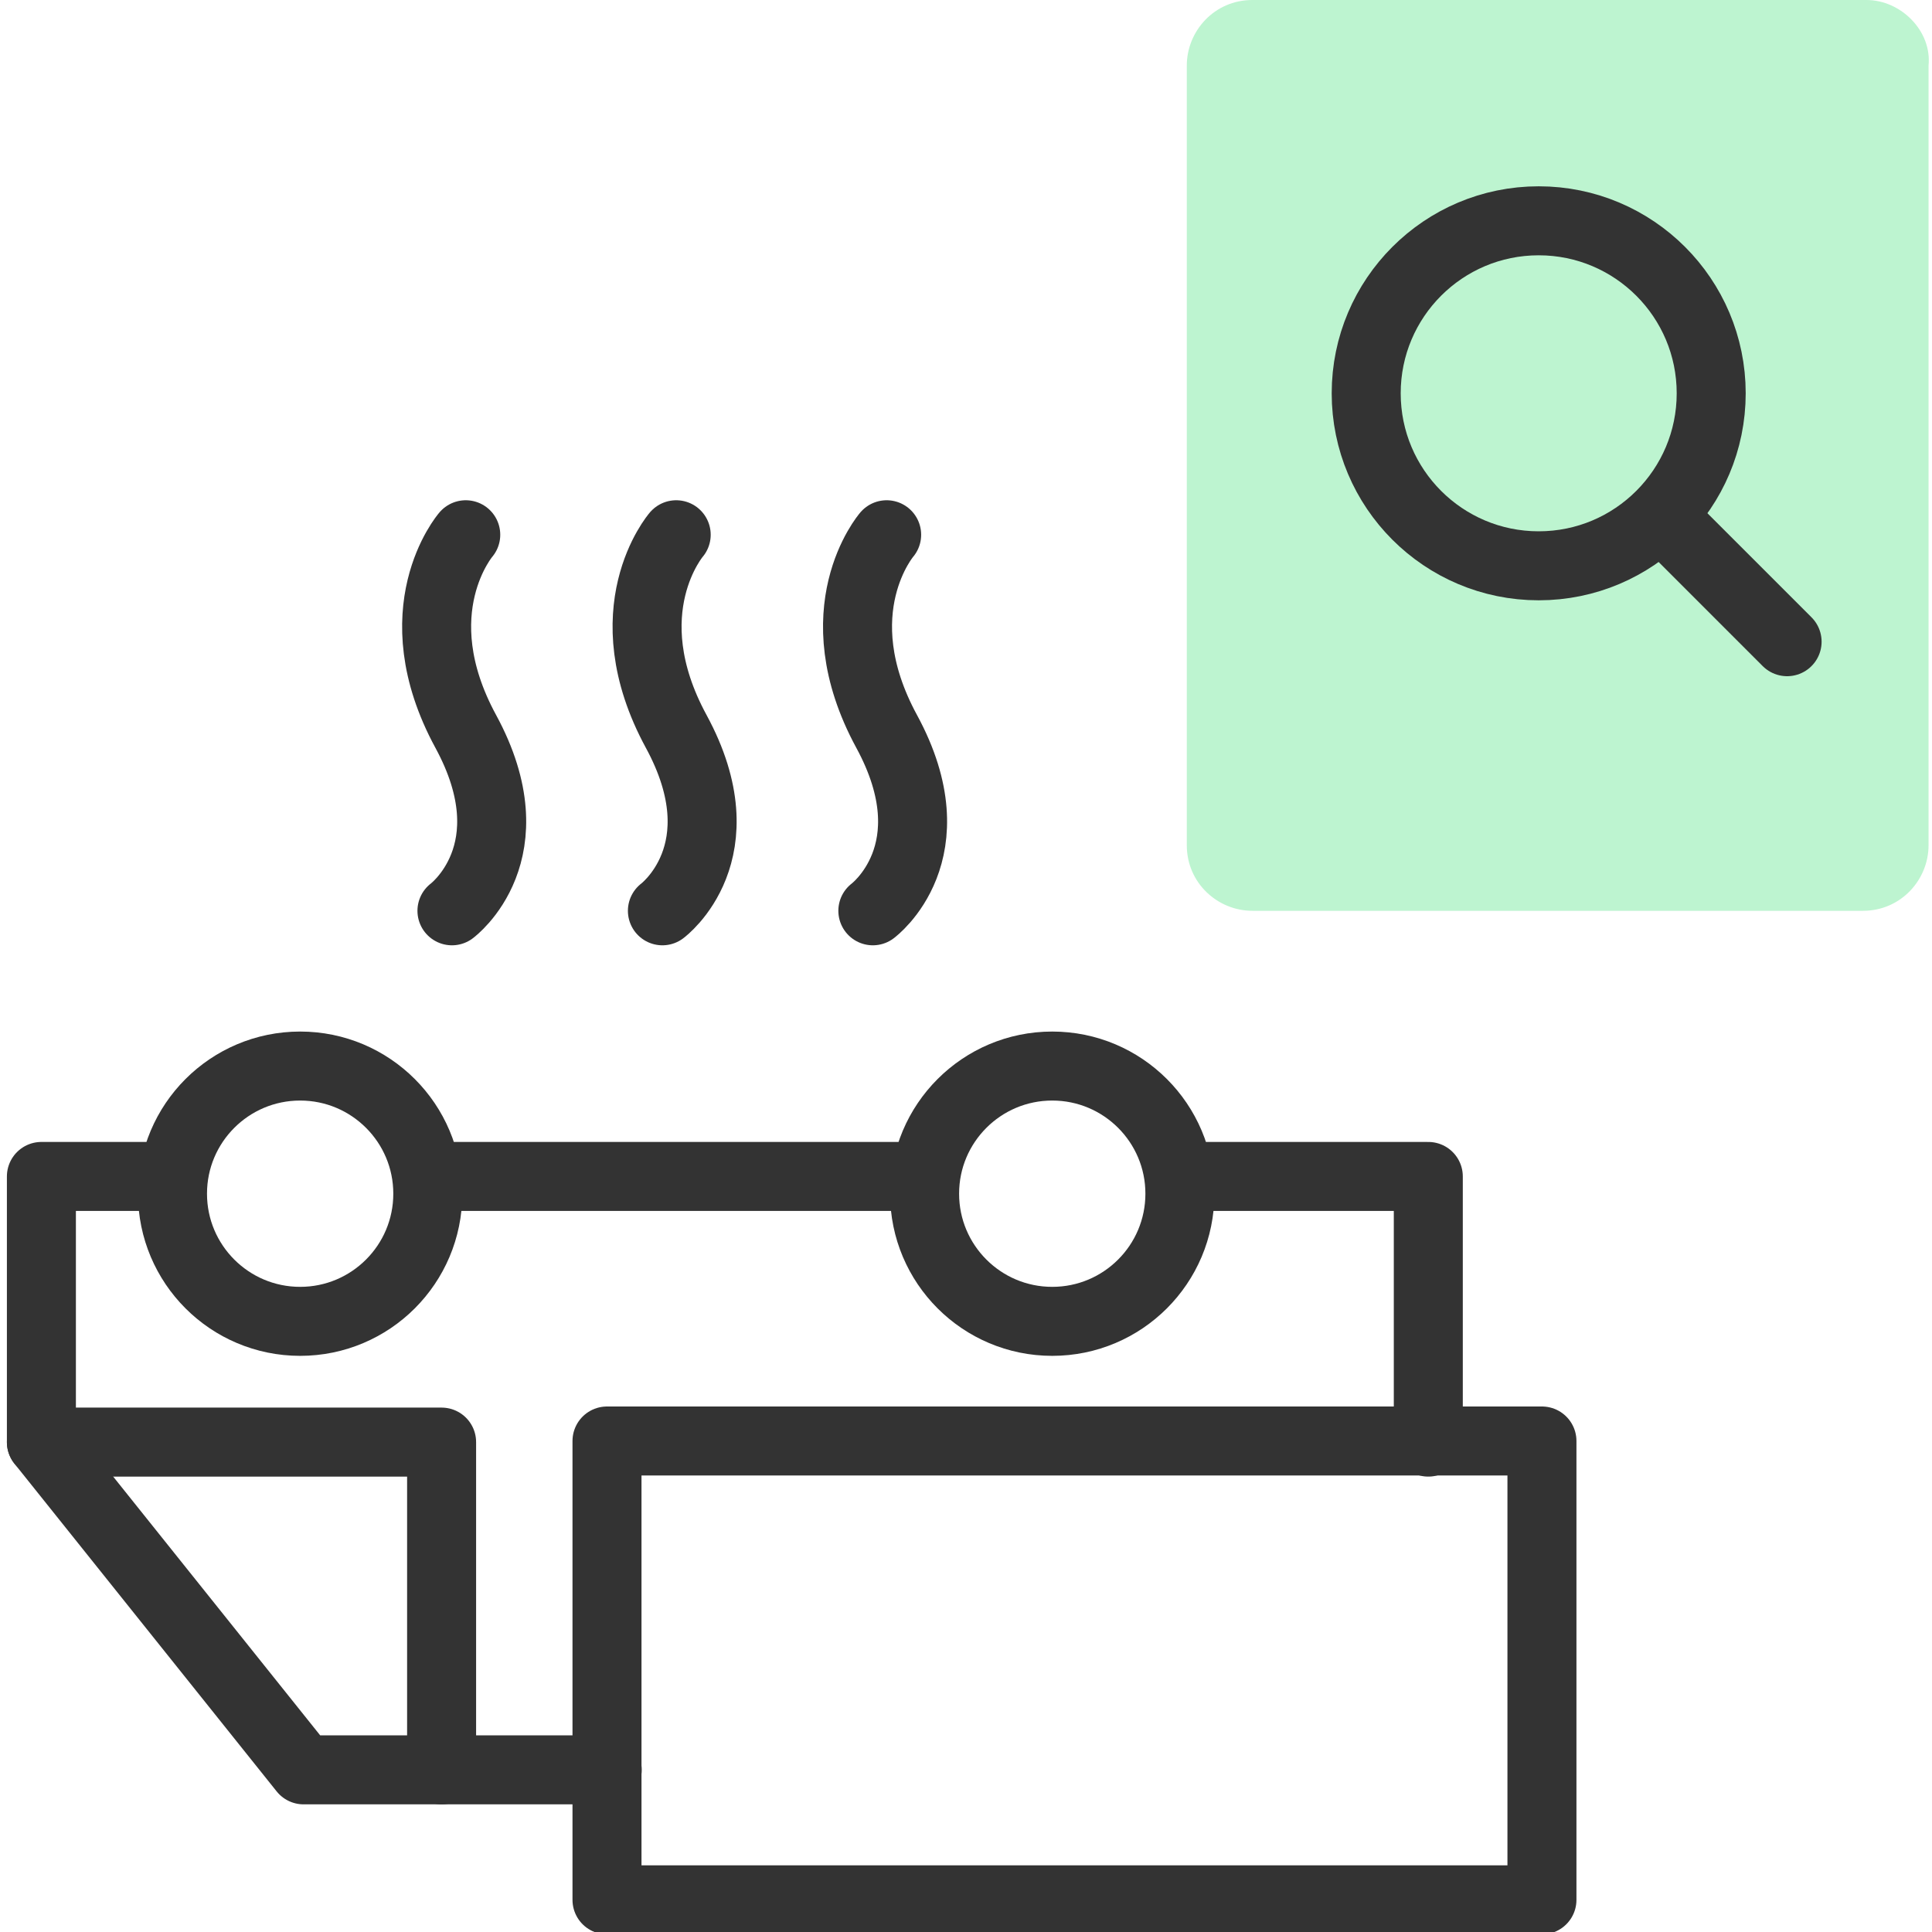
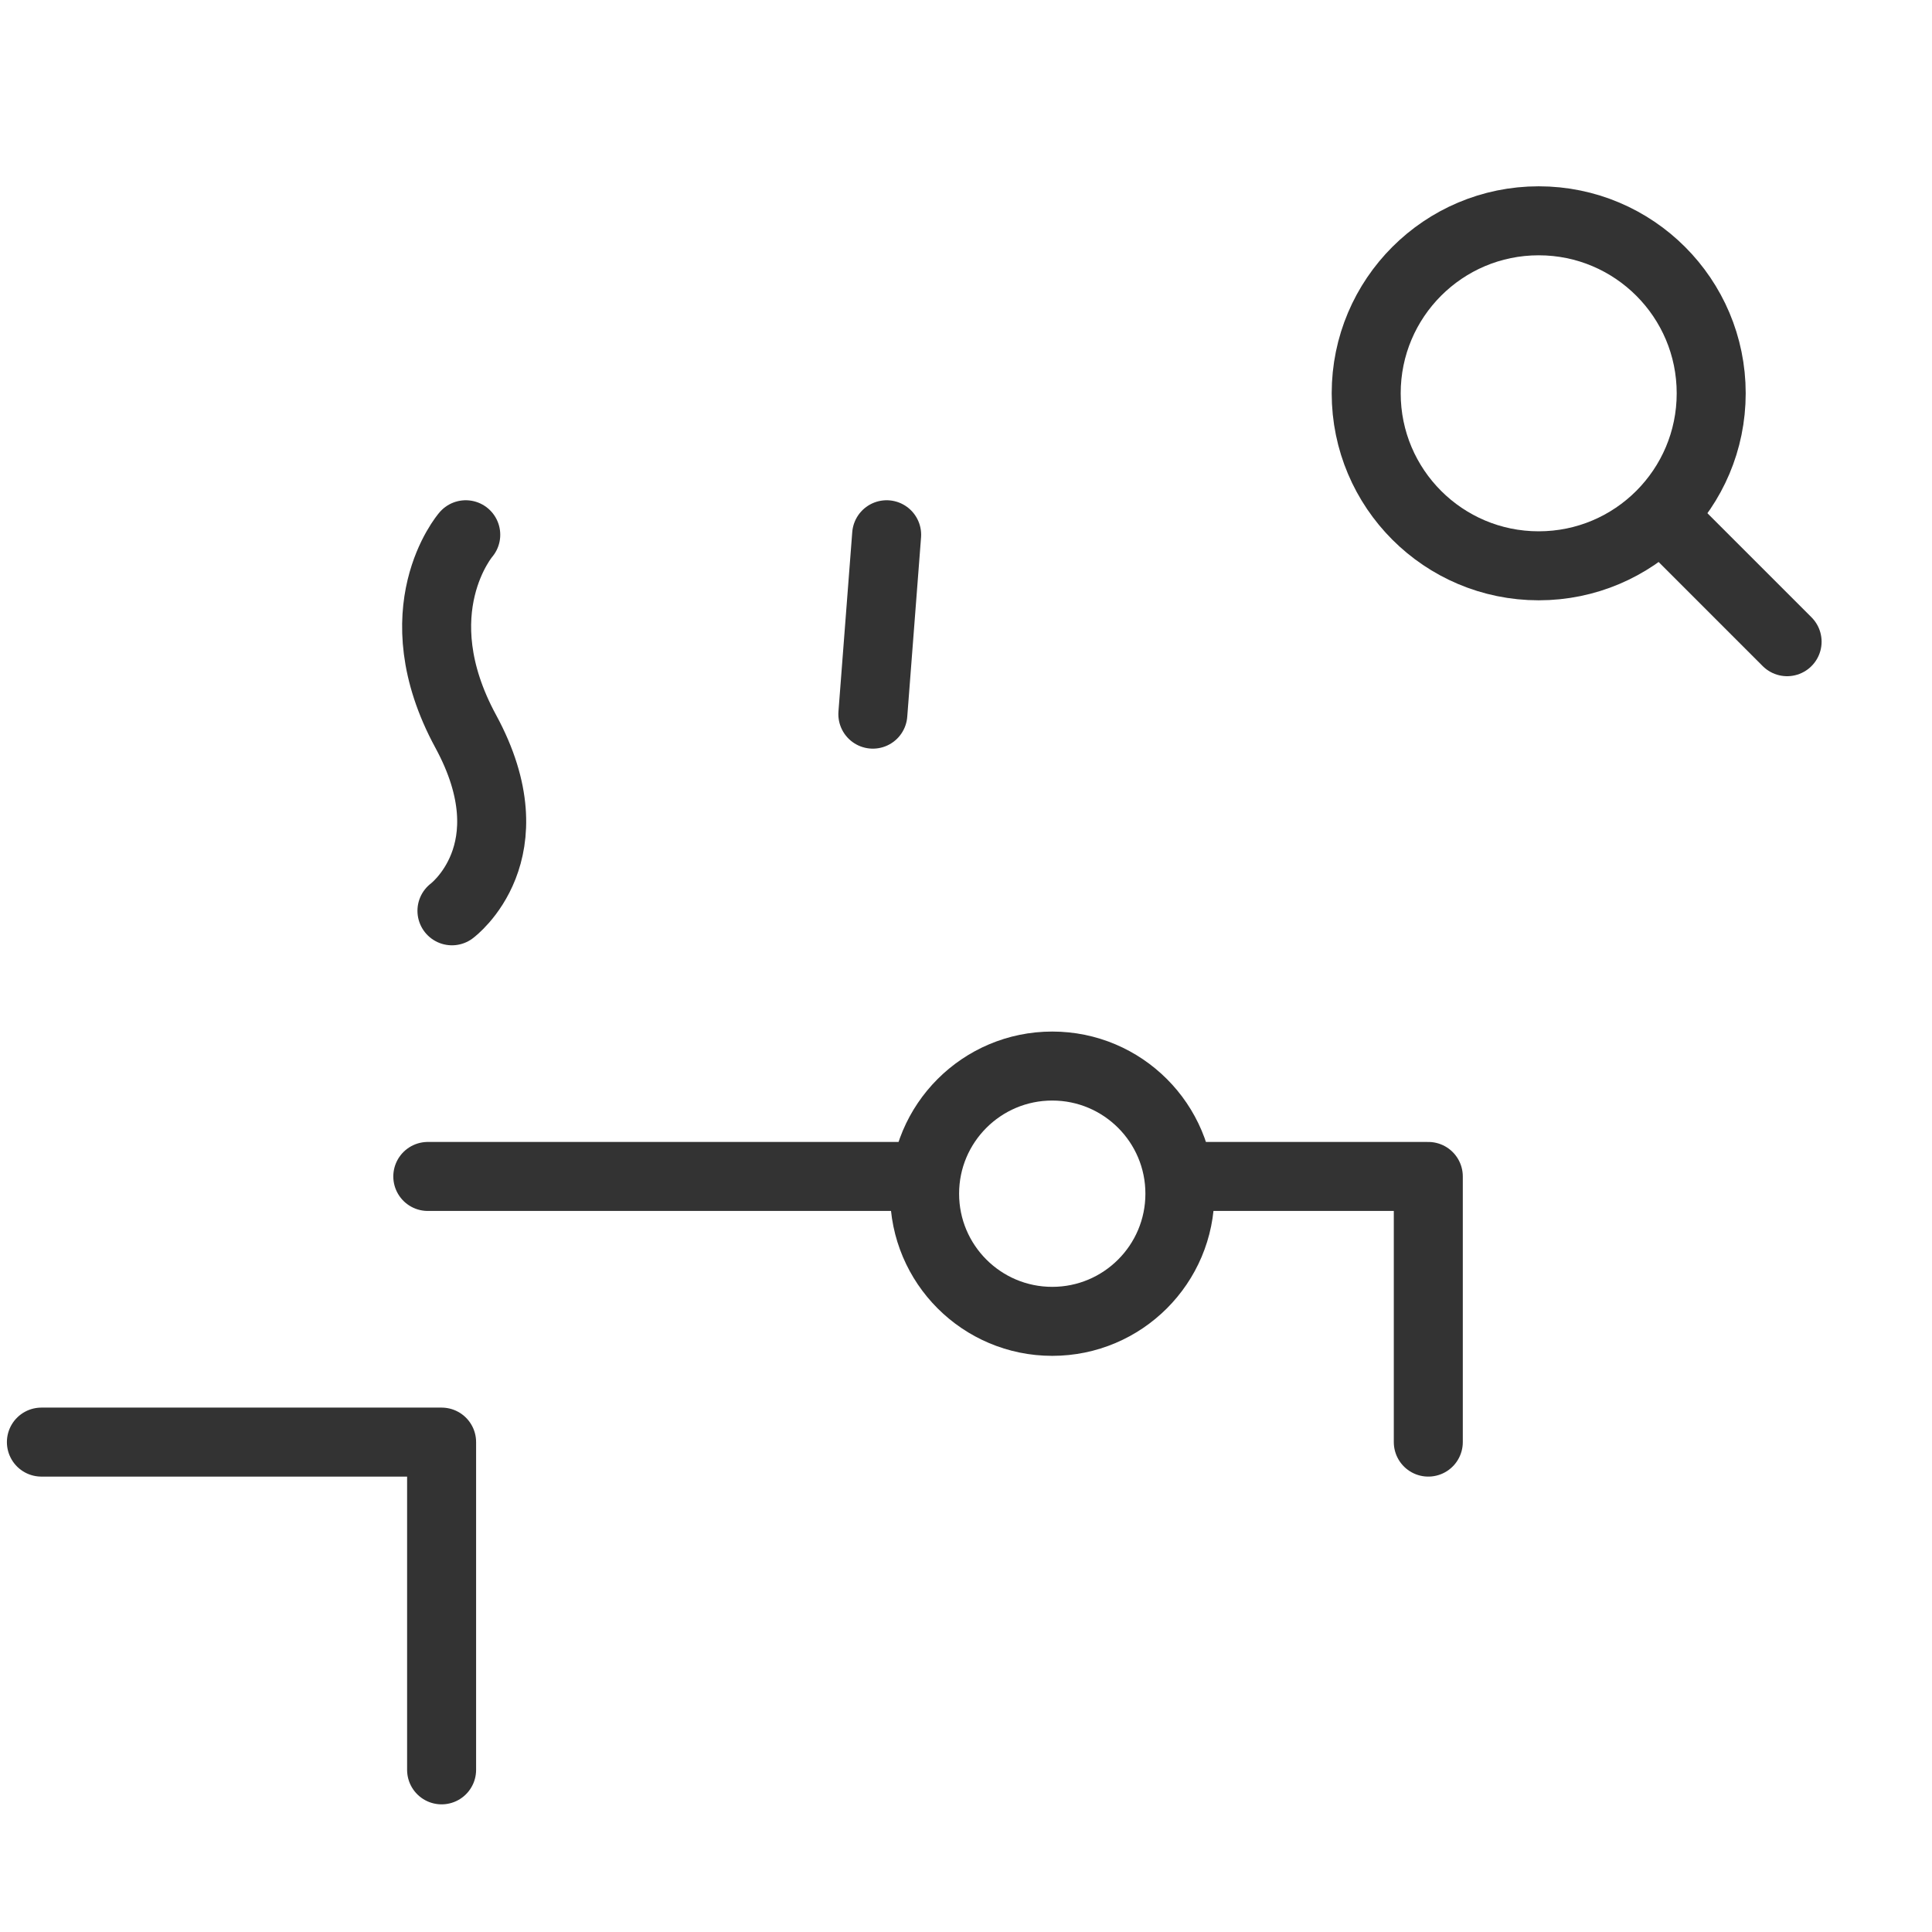
<svg xmlns="http://www.w3.org/2000/svg" version="1.1" id="Layer_1" x="0px" y="0px" viewBox="0 0 56 56" style="enable-background:new 0 0 56 56;" xml:space="preserve">
  <style type="text/css">
	.st0{fill:none;stroke:#333333;stroke-width:2;stroke-linecap:round;stroke-linejoin:round;}
	.st1{fill:#BDF4D0;}
</style>
  <g>
    <path class="st0" d="M13.5,15.5c0,0-1.9,2.2,0,5.7s-0.4,5.2-0.4,5.2" />
-     <path class="st0" d="M19.6,15.5c0,0-1.9,2.2,0,5.7s-0.4,5.2-0.4,5.2" />
-     <path class="st0" d="M25.7,15.5c0,0-1.9,2.2,0,5.7s-0.4,5.2-0.4,5.2" />
+     <path class="st0" d="M25.7,15.5s-0.4,5.2-0.4,5.2" />
  </g>
-   <path class="st1" d="M36.3,26.4H54c1.1,0,1.9-0.9,1.9-1.9V1.9C56,0.9,55.1,0,54.1,0H36.3c-1.1,0-1.9,0.9-1.9,1.9v22.6  C34.4,25.6,35.3,26.4,36.3,26.4z" />
  <g>
    <circle class="st0" cx="44.6" cy="11.4" r="5" />
    <line class="st0" x1="48.2" y1="15" x2="51.8" y2="18.6" />
  </g>
  <g>
-     <rect x="17.6" y="41.8" transform="matrix(-1 -1.224647e-16 1.224647e-16 -1 62.294 96.868)" class="st0" width="27.1" height="13.3" />
    <polyline class="st0" points="41.4,41.8 41.4,34.1 34.2,34.1  " />
-     <polyline class="st0" points="17.6,51.3 12.8,51.3 8.8,51.3 1.2,41.8 1.2,34.1 4.9,34.1  " />
    <line class="st0" x1="12.4" y1="34.1" x2="26.8" y2="34.1" />
    <polyline class="st0" points="1.2,41.8 12.8,41.8 12.8,51.3  " />
    <circle class="st0" cx="30.5" cy="34.6" r="3.7" />
-     <circle class="st0" cx="8.7" cy="34.6" r="3.7" />
  </g>
</svg>